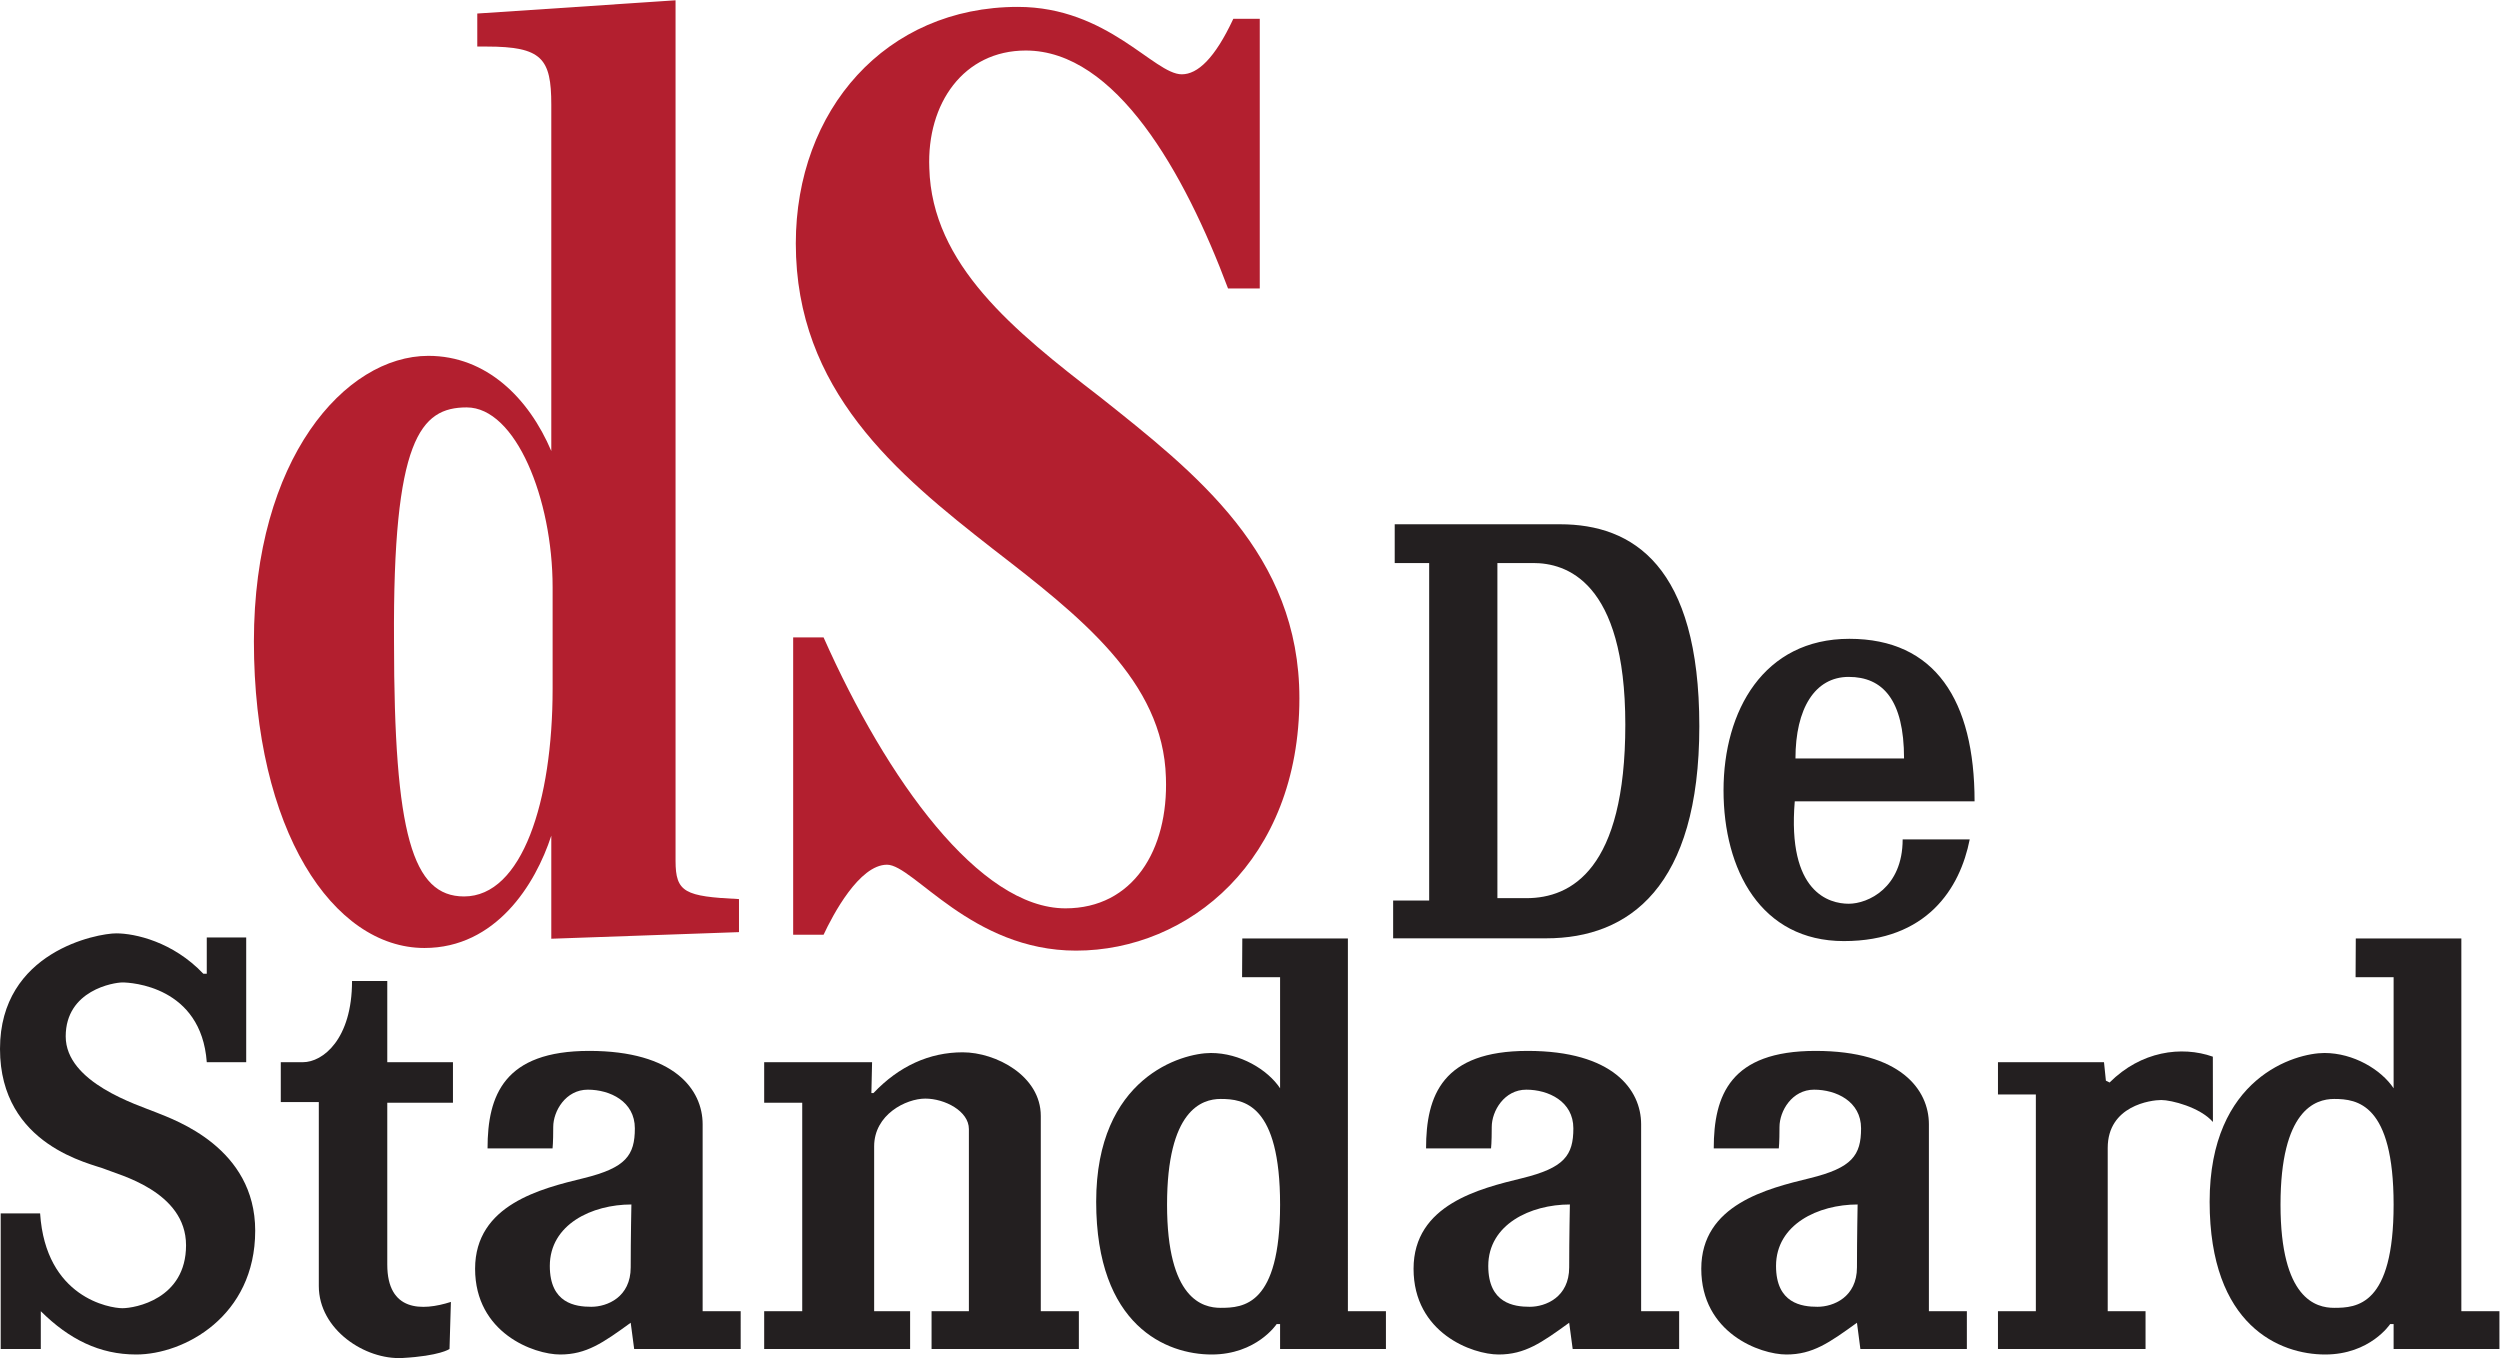
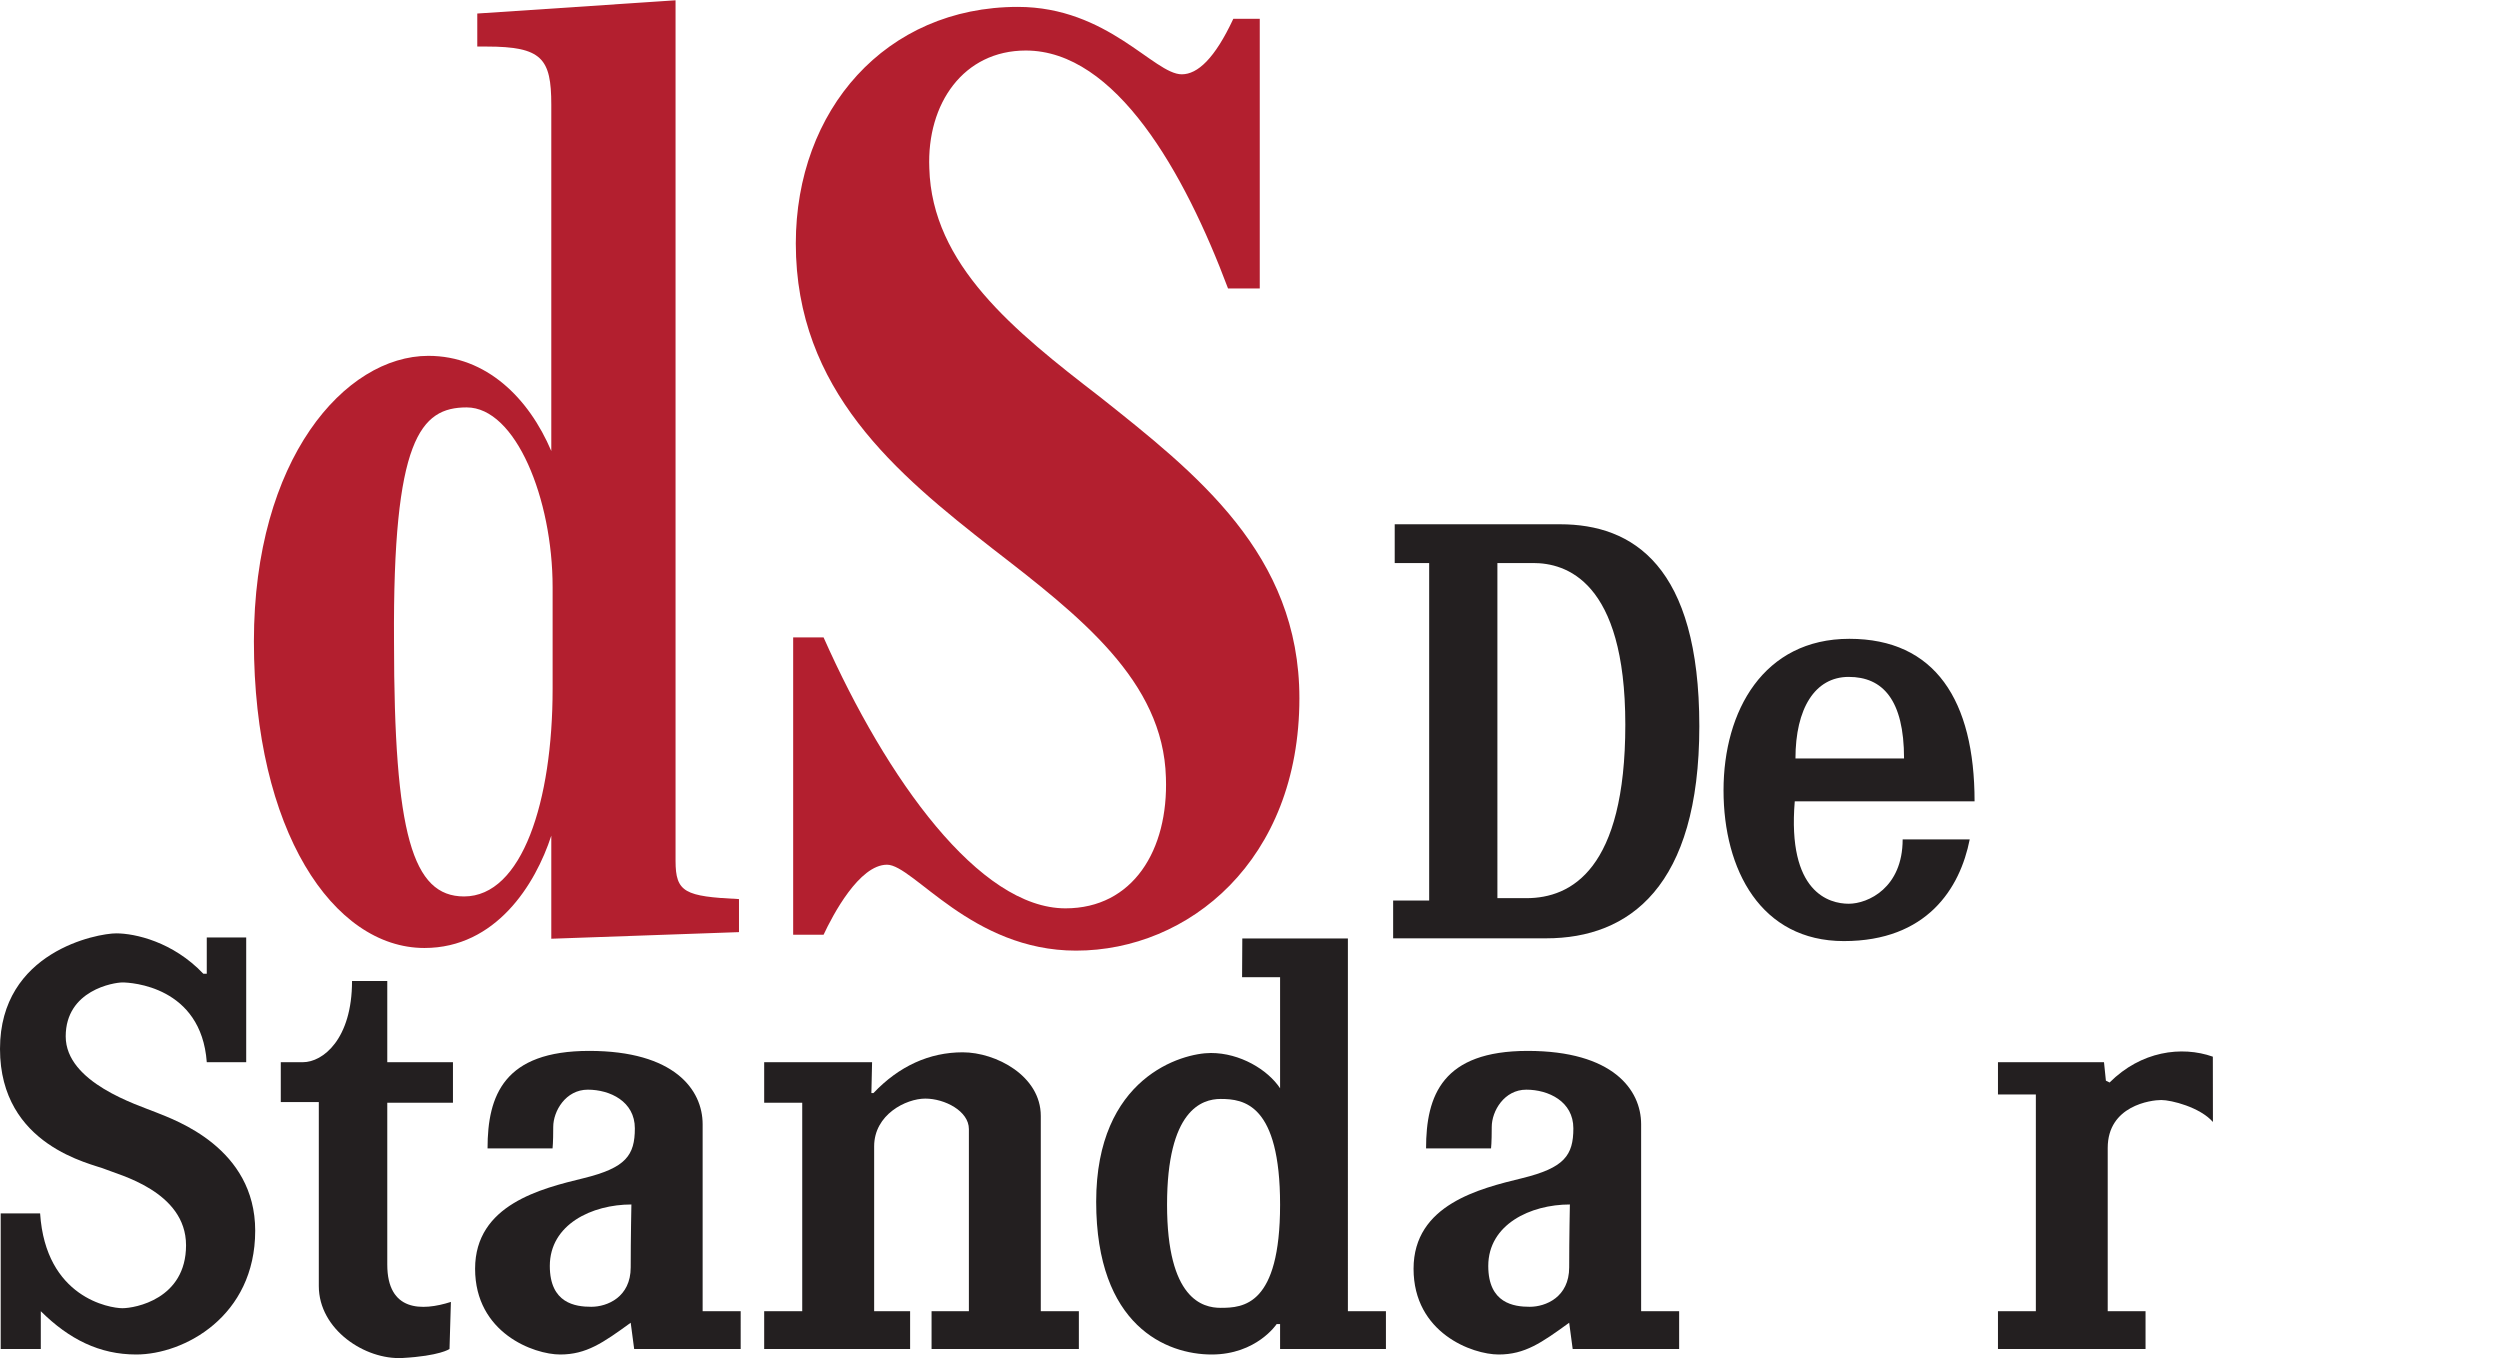
<svg xmlns="http://www.w3.org/2000/svg" viewBox="0 0 284.907 154.773" height="154.773" width="284.907" xml:space="preserve" id="svg2" version="1.1">
  <defs id="defs6" />
  <g transform="matrix(1.333,0,0,-1.333,0,154.773)" id="g10">
    <g transform="scale(0.1)" id="g12">
      <path id="path14" style="fill:#b31f2f;fill-opacity:1;fill-rule:nonzero;stroke:none" d="m 472.453,572.109 v 87 c 0,75.715 -31.64,153.672 -73.457,153.672 -39.543,0 -63.273,-27.105 -62.141,-200 0,-164.988 15.821,-218.093 59.883,-218.093 49.719,0 75.715,81.367 75.715,177.421 M 217.07,612.781 c 0,155.949 77.969,244.082 149.16,244.082 49.708,0 85.879,-36.16 105.09,-81.355 v 296.052 c 0,39.55 -7.91,49.73 -55.382,49.73 h -7.899 v 28.24 l 169.512,11.31 V 425.203 c 0,-27.117 7.91,-30.515 54.238,-32.781 V 364.18 L 471.32,358.535 v 88.125 c -13.554,-41.797 -47.453,-96.035 -108.476,-96.035 -77.981,0 -145.774,100.555 -145.774,262.156" />
      <path id="path16" style="fill:#b31f2f;fill-opacity:1;fill-rule:nonzero;stroke:none" d="m 758.34,421.816 c -23.731,0 -46.336,-42.949 -54.246,-59.89 H 678.105 V 616.16 h 25.989 c 54.246,-122.039 133.34,-231.648 206.797,-231.648 57.636,0 88.144,49.726 85.886,111.875 -2.265,82.5 -73.457,137.871 -148.035,195.496 -82.492,64.406 -168.379,135.597 -168.379,261.027 0,114.13 76.844,202.28 189.844,202.28 76.844,0 116.395,-57.63 140.133,-57.63 13.56,0 28.25,13.55 44.07,47.46 h 22.6 V 914.492 h -27.13 c -37.29,99.438 -96.052,203.398 -172.896,203.398 -53.105,0 -84.746,-45.19 -82.48,-100.57 2.254,-82.484 72.324,-138.98 145.762,-195.484 82.504,-65.547 170.634,-134.473 170.634,-257.637 0,-138.996 -94.91,-215.84 -190.966,-215.84 -89.278,0 -138.996,73.457 -161.594,73.457" />
      <path id="path18" style="fill:#231f20;fill-opacity:1;fill-rule:nonzero;stroke:none" d="M 1280.18,393.223 H 1305 c 38.44,0 84.54,24.773 84.54,148.359 0,123.594 -51.43,138.145 -78.64,138.145 -27.16,0 -30.72,0 -30.72,0 z m -87.8,319.648 c 0,0 79.12,0 141.34,0 62.24,0 119.09,-35.488 119.09,-172.656 0,-137.149 -59.92,-181.328 -130.91,-181.328 h -130.86 v 32.312 h 30.8 v 288.528 h -29.46 v 33.144" />
      <path id="path20" style="fill:#231f20;fill-opacity:1;fill-rule:nonzero;stroke:none" d="m 1535,512.629 h 92.84 c 0,50.281 -18.34,69.754 -47.32,69.754 -28.97,0 -45.52,-27.168 -45.52,-69.754 z m 45.52,-124.184 c 16.56,0 46.13,13.614 46.13,55.02 h 57.33 c -8.25,-41.981 -36.65,-86.942 -107.58,-86.942 -70.96,0 -102.89,60.926 -102.89,128.875 0,68.008 34.27,129.543 107.59,129.543 73.32,0 107.03,-52.636 107.03,-138.964 H 1534.4 c -6.49,-78.055 29.57,-87.532 46.12,-87.532" />
      <path id="path22" style="fill:#231f20;fill-opacity:1;fill-rule:nonzero;stroke:none" d="m 210.488,252.977 v 106.632 h -33.715 v -30.988 h -2.945 C 147.813,356.023 115.305,363.125 99.328,363.125 83.363,363.125 0,347.773 0,264.395 0,181.035 78.648,166.27 89.883,161.523 101.113,156.77 159.055,142.602 159.055,96.461 c 0,-46.082 -43.75,-53.801 -54.387,-53.801 -10.66,0 -65.645,8.91 -70.371,81.059 H 0.59 V 7.781 H 34.883 V 40.09 C 59.137,16.059 85.133,3.078 116.461,3.078 c 40.816,0 101.719,32.5 101.719,105.844 0,70.93 -68.586,94.586 -84.555,101.078 -15.969,6.504 -77.453,25.438 -77.453,65.039 0,39.617 41.367,46.121 48.496,46.121 7.086,0 67.387,-3.133 72.105,-68.183 h 33.715" />
      <path id="path24" style="fill:#231f20;fill-opacity:1;fill-rule:nonzero;stroke:none" d="m 331.098,322.371 h -30.129 c 0,-49.695 -24.879,-69.394 -42.008,-69.394 h -18.91 v -34.09 h 32.512 c 0,0 0,-120.047 0,-157.266 0,-37.281 39.617,-63.281 71.55,-61.531 C 376.039,1.871 384.301,7.781 384.301,7.781 l 1.191,40.25 c -24.832,-7.941 -54.394,-8.312 -54.394,31.898 0,40.191 0,138.371 0,138.371 h 56.152 v 34.676 h -56.152 v 69.394" />
      <path id="path26" style="fill:#231f20;fill-opacity:1;fill-rule:nonzero;stroke:none" d="m 539.805,131.34 c -33.7,0 -69.75,-17.012 -69.75,-52.578 0,-31.953 21.859,-34.891 35.472,-34.891 13.598,0 33.684,8.238 33.684,33.699 0,25.41 0.594,53.77 0.594,53.77 z M 416.82,179.258 c 0,45.547 14.2,83.379 86.922,83.379 72.719,0 96.965,-33.145 96.965,-62.715 0,-29.563 0,-159.832 0,-159.832 h 32.527 V 7.781 H 542.172 L 539.211,30.23 C 515.586,13.109 501.383,3.078 478.91,3.078 c -22.453,0 -72.734,18.332 -72.734,73.301 0,54.961 56.777,68.609 92.832,77.449 36.078,8.848 43.75,19.52 43.75,42.598 0,23.054 -21.278,33.066 -40.215,33.066 -18.914,0 -29.563,-18.293 -29.563,-31.875 0,-13.625 -0.585,-18.359 -0.585,-18.359 H 416.82" />
      <path id="path28" style="fill:#231f20;fill-opacity:1;fill-rule:nonzero;stroke:none" d="m 1342.14,131.34 c -33.66,0 -69.77,-17.012 -69.77,-52.578 0,-31.953 21.88,-34.891 35.51,-34.891 13.57,0 33.67,8.238 33.67,33.699 0,25.41 0.59,53.77 0.59,53.77 z m -122.95,47.918 c 0,45.547 14.18,83.379 86.88,83.379 72.72,0 96.99,-33.145 96.99,-62.715 0,-29.563 0,-159.832 0,-159.832 h 32.5 V 7.781 h -91.02 l -2.99,22.449 c -23.63,-17.121 -37.83,-27.152 -60.29,-27.152 -22.48,0 -72.76,18.332 -72.76,73.301 0,54.961 56.78,68.609 92.88,77.449 36.06,8.848 43.74,19.52 43.74,42.598 0,23.054 -21.31,33.066 -40.24,33.066 -18.89,0 -29.54,-18.293 -29.54,-31.875 0,-13.625 -0.6,-18.359 -0.6,-18.359 h -55.55" />
-       <path id="path30" style="fill:#231f20;fill-opacity:1;fill-rule:nonzero;stroke:none" d="m 1588.14,131.34 c -33.69,0 -69.75,-17.012 -69.75,-52.578 0,-31.953 21.89,-34.891 35.47,-34.891 13.6,0 33.72,8.238 33.72,33.699 0,25.41 0.56,53.77 0.56,53.77 z m -123,47.918 c 0,45.547 14.22,83.379 86.96,83.379 72.71,0 96.98,-33.145 96.98,-62.715 0,-29.563 0,-159.832 0,-159.832 h 32.46 V 7.781 h -91.04 l -2.92,22.449 C 1563.9,13.109 1549.71,3.078 1527.27,3.078 c -22.48,0 -72.79,18.332 -72.79,73.301 0,54.961 56.8,68.609 92.89,77.449 36.06,8.848 43.72,19.52 43.72,42.598 0,23.054 -21.26,33.066 -40.17,33.066 -18.93,0 -29.57,-18.293 -29.57,-31.875 0,-13.625 -0.59,-18.359 -0.59,-18.359 h -55.62" />
      <path id="path32" style="fill:#231f20;fill-opacity:1;fill-rule:nonzero;stroke:none" d="m 653.324,252.977 h 92.246 l -0.593,-26.395 h 1.765 c 21.871,23.074 47.891,34.852 76.297,34.852 28.359,0 66.77,-20.079 66.77,-54.391 0,-34.289 0,-166.953 0,-166.953 h 32.554 V 7.781 H 796.426 V 40.09 h 31.91 c 0,0 0,140.359 0,155.73 0,15.379 -20.676,26.035 -37.246,26.035 -16.555,0 -43.75,-13.64 -43.75,-40.82 0,-27.207 0,-140.945 0,-140.945 h 30.746 V 7.781 H 653.324 V 40.09 h 32.528 V 218.301 h -32.528 v 34.676" />
      <path id="path34" style="fill:#231f20;fill-opacity:1;fill-rule:nonzero;stroke:none" d="m 1891.84,257.703 c -26.8,9.453 -61.47,4.719 -88.28,-22.09 l -3.16,1.575 -1.62,15.789 h -90.65 v -27.586 h 32.39 V 40.09 h -32.39 V 7.781 H 1834.3 V 40.09 h -32.34 c 0,0 0,103.32 0,139.578 0,36.23 37.1,40.977 45.75,40.977 8.68,0 33.15,-6.153 44.2,-18.77 l -0.07,55.828" />
      <path id="path36" style="fill:#231f20;fill-opacity:1;fill-rule:nonzero;stroke:none" d="m 1043.55,42.969 c -15.37,0 -45.796,7.41 -45.796,88.191 0,80.844 29.666,90.391 45.796,90.391 19.72,0 50.84,-4.09 50.84,-90.391 0,-86.32 -31.53,-88.191 -50.84,-88.191 z m 108.81,-2.879 V 358.758 h -90.27 l -0.19,-33.113 h 32.49 v -94.961 c -10.62,15.988 -34.3,30.164 -59.11,30.164 -24.83,0 -98.116,-20.68 -98.116,-127.137 0,-106.371 60.301,-130.633 98.706,-130.633 38.45,0 55.59,26.012 55.59,26.012 h 2.93 V 7.781 h 90.49 V 40.09 h -32.52" />
-       <path id="path38" style="fill:#231f20;fill-opacity:1;fill-rule:nonzero;stroke:none" d="m 1995.53,42.969 c -15.37,0 -45.84,7.41 -45.84,88.191 0,80.844 29.69,90.391 45.84,90.391 19.73,0 50.85,-4.09 50.85,-90.391 0,-86.32 -31.56,-88.191 -50.85,-88.191 z m 108.76,-2.879 V 358.758 h -90.25 l -0.17,-33.113 h 32.51 v -94.961 c -10.65,15.988 -34.32,30.164 -59.13,30.164 -24.83,0 -98.16,-20.68 -98.16,-127.137 0,-106.371 60.29,-130.633 98.74,-130.633 38.47,0 55.59,26.012 55.59,26.012 h 2.96 V 7.781 h 90.47 V 40.09 h -32.56" />
    </g>
  </g>
</svg>